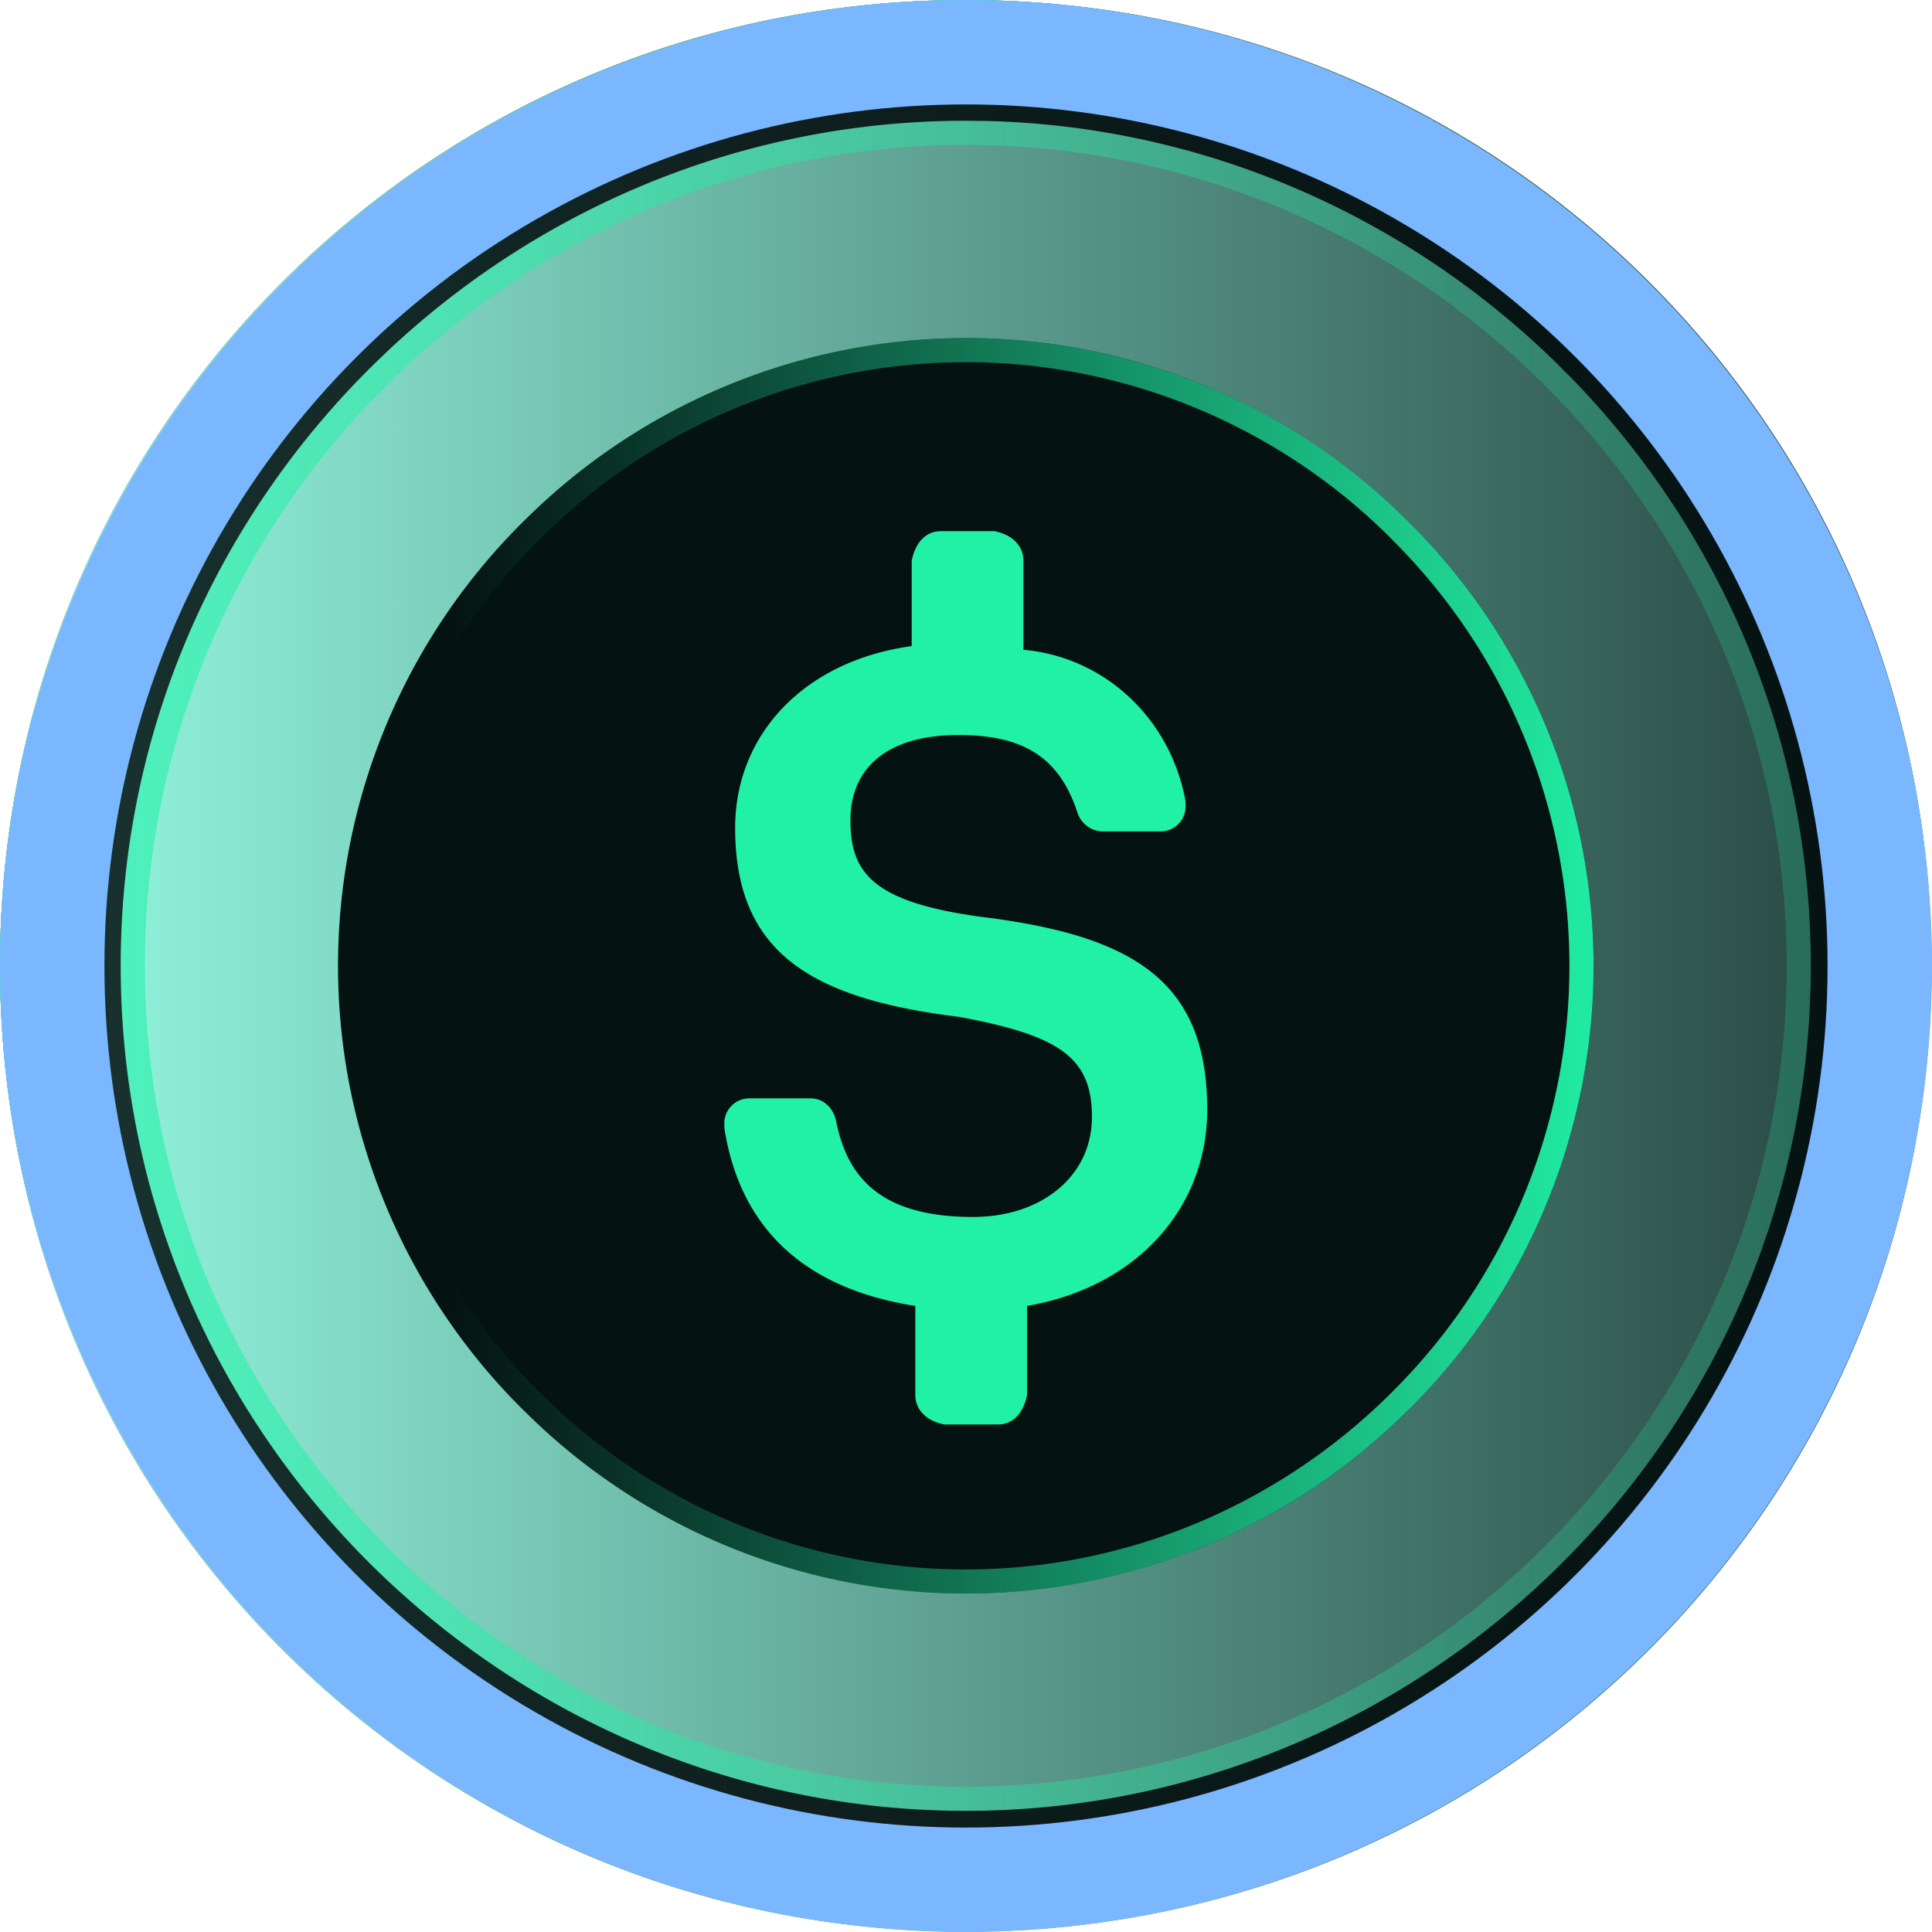
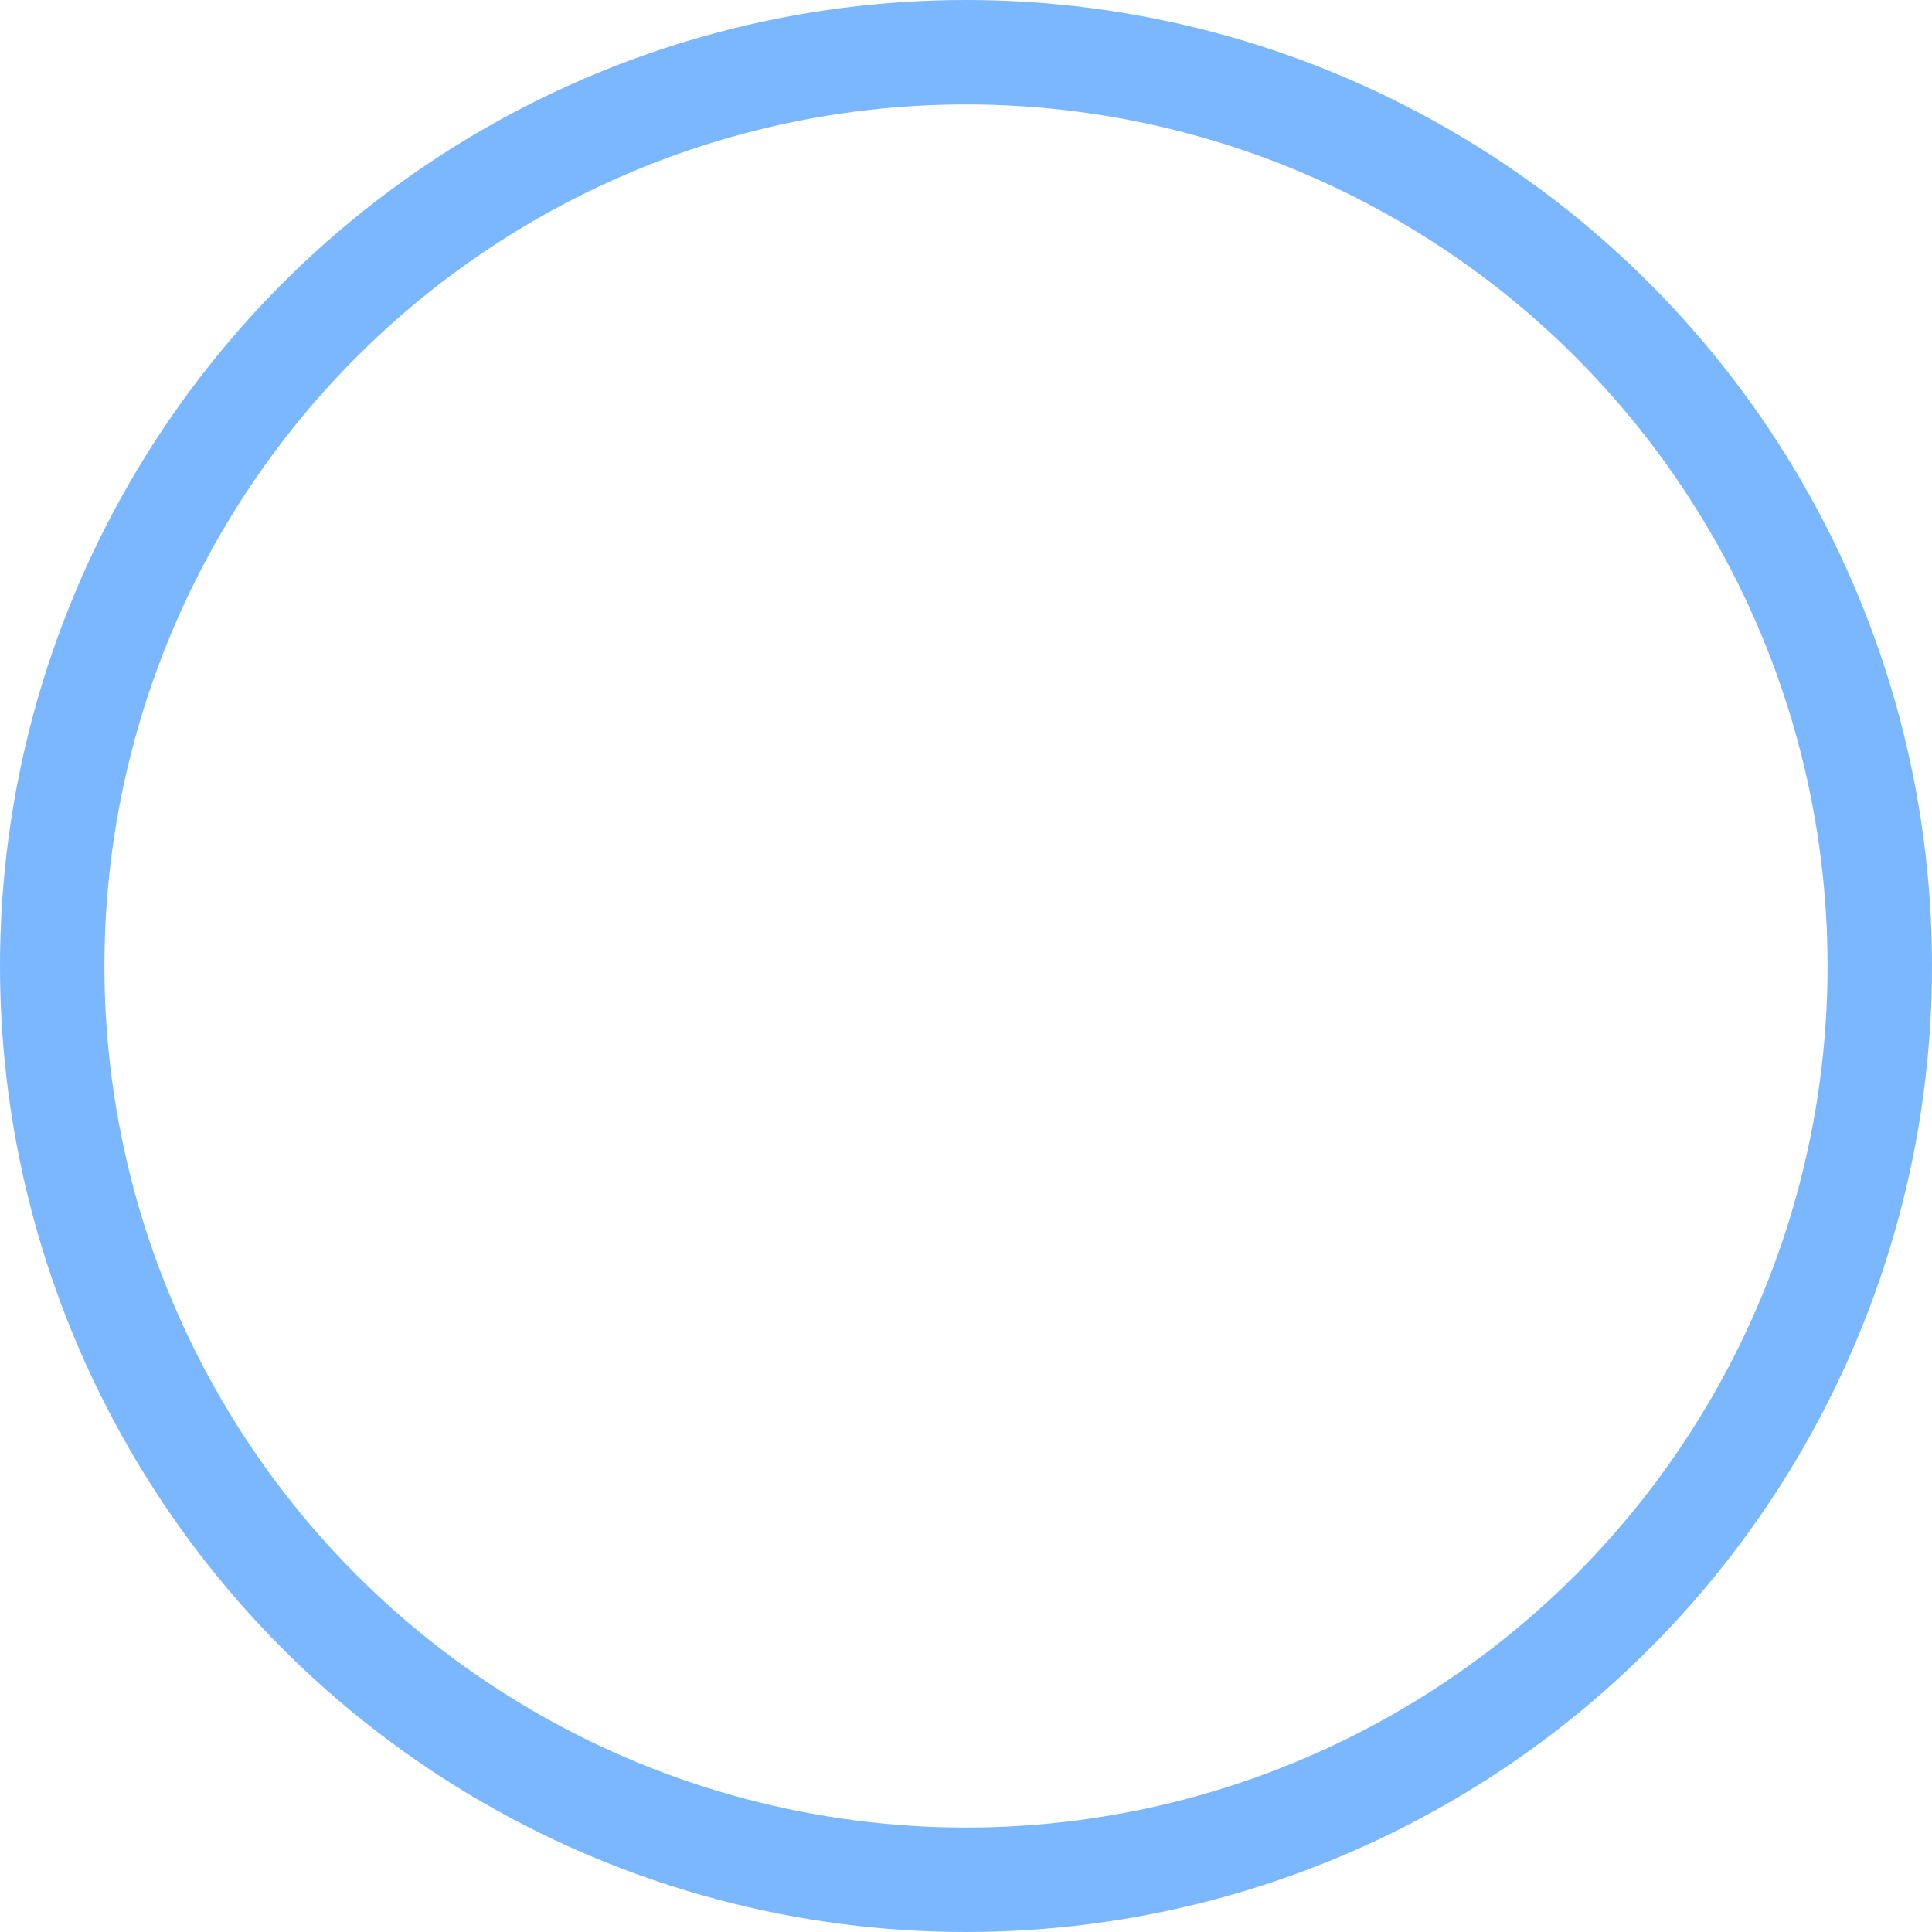
<svg xmlns="http://www.w3.org/2000/svg" width="37" height="37" fill="none">
  <g transform="scale(1.156)">
    <g clip-path="url(#a)">
      <path fill="#051212" d="M16 32c8.867 0 16-7.133 16-16S24.867 0 16 0 0 7.133 0 16s7.133 16 16 16" />
      <path fill="url(#b)" d="M16 32c8.867 0 16-7.133 16-16S24.867 0 16 0 0 7.133 0 16s7.133 16 16 16" />
-       <path fill="url(#c)" d="M2.4 16c0 3.682 1.473 7.01 3.846 9.453l.232.234a13.57 13.57 0 0 0 9.184 3.909L16 29.6a13.56 13.56 0 0 0 9.283-3.684l.238-.229C28.03 23.224 29.6 19.801 29.6 16s-1.57-7.224-4.079-9.687l-.238-.229A13.56 13.56 0 0 0 16 2.4V2l.349.004a13.97 13.97 0 0 1 9.207 3.788l.246.235c2.5 2.455 4.096 5.84 4.193 9.607L30 16c0 3.791-1.517 7.218-3.959 9.732l-.239.24C23.212 28.515 19.726 30 16 30l-.348-.004a13.97 13.97 0 0 1-9.454-4.024C3.617 23.438 2 19.913 2 16l.005-.366c.097-3.767 1.693-7.152 4.193-9.607l.245-.235A13.96 13.96 0 0 1 16 2v.4c-3.619 0-7.005 1.442-9.522 3.913l-.232.233A13.53 13.53 0 0 0 2.4 16" />
-       <path fill="#21F1A6" d="M.4 16c0 4.224 1.69 8.041 4.411 10.844l.267.268c2.796 2.745 6.53 4.384 10.534 4.483L16 31.6c4.021 0 7.792-1.552 10.648-4.226l.274-.262C29.799 24.287 31.6 20.36 31.6 16s-1.8-8.287-4.678-11.112l-.274-.262C23.792 1.953 20.021.4 16 .4V0l.398.005a15.96 15.96 0 0 1 10.524 4.329l.28.269c2.858 2.805 4.681 6.674 4.792 10.979L32 16c0 4.333-1.734 8.249-4.525 11.122l-.273.275C24.242 30.303 20.258 32 16 32l-.398-.005c-4.109-.102-7.938-1.783-10.804-4.598C1.848 24.501 0 20.472 0 16l.005-.418c.112-4.305 1.935-8.174 4.793-10.98l.28-.268C8.006 1.593 11.874 0 16 0v.4C11.85.4 7.964 2.054 5.078 4.888l-.267.268C2.09 7.96.4 11.776.4 16" />
      <path fill="url(#d)" d="M30 16c0-3.787-1.514-7.212-3.959-9.73l-.24-.24c-2.513-2.468-5.863-3.936-9.453-4.026L16 2c-3.604 0-6.988 1.39-9.555 3.794l-.246.236C3.613 8.568 2 12.09 2 16s1.613 7.432 4.198 9.97C8.794 28.517 12.28 30 16 30v1.6l-.389-.005a15.56 15.56 0 0 1-10.26-4.22l-.273-.263C2.202 24.288.4 20.361.4 16c0-4.225 1.691-8.043 4.412-10.844l.266-.268C7.963 2.055 11.848.4 16 .4l.388.005c4.006.1 7.74 1.739 10.534 4.483C29.798 7.712 31.6 11.639 31.6 16s-1.802 8.288-4.678 11.112l-.273.262C23.794 30.047 20.023 31.6 16 31.6V30c3.721 0 7.207-1.482 9.802-4.03l.239-.24C28.486 23.21 30 19.787 30 16" />
-       <path fill="#051212" d="M16 5.6c2.768 0 5.358 1.103 7.282 2.992A10.35 10.35 0 0 1 26.4 16c0 2.907-1.201 5.526-3.118 7.408A10.38 10.38 0 0 1 16 26.4a10.38 10.38 0 0 1-7.281-2.992A10.35 10.35 0 0 1 5.6 16a10.35 10.35 0 0 1 3.119-7.408 10.38 10.38 0 0 1 7.28-2.992" />
+       <path fill="#051212" d="M16 5.6c2.768 0 5.358 1.103 7.282 2.992A10.35 10.35 0 0 1 26.4 16A10.38 10.38 0 0 1 16 26.4a10.38 10.38 0 0 1-7.281-2.992A10.35 10.35 0 0 1 5.6 16a10.35 10.35 0 0 1 3.119-7.408 10.38 10.38 0 0 1 7.28-2.992" />
      <path fill="url(#e)" d="M26 16a9.95 9.95 0 0 0-2.828-6.95l-.17-.173a9.98 9.98 0 0 0-6.753-2.874L16 6a9.97 9.97 0 0 0-6.826 2.71L9 8.876A9.95 9.95 0 0 0 6 16a9.95 9.95 0 0 0 2.999 7.123l.175.168A9.97 9.97 0 0 0 16 26.001v.4l-.259-.004a10.38 10.38 0 0 1-6.84-2.814l-.182-.175a10.35 10.35 0 0 1-3.115-7.136L5.6 16c0-2.816 1.127-5.361 2.941-7.23l.178-.178A10.38 10.38 0 0 1 16 5.6l.259.003a10.38 10.38 0 0 1 7.023 2.989A10.35 10.35 0 0 1 26.4 16l-.003.272a10.35 10.35 0 0 1-3.115 7.136l-.183.175A10.37 10.37 0 0 1 16 26.4V26c2.66 0 5.15-1.06 7.001-2.877l.171-.172A9.95 9.95 0 0 0 26 16" />
      <path fill="#21F1A6" d="M20 18.38c0-2.15-1.254-2.886-3.761-3.193-1.791-.246-2.15-.737-2.15-1.597s.598-1.413 1.792-1.413c1.074 0 1.671.369 1.97 1.29a.45.45 0 0 0 .418.307h.955a.414.414 0 0 0 .418-.43v-.061c-.24-1.351-1.314-2.395-2.687-2.518V9.291c0-.245-.179-.43-.477-.491h-.896c-.239 0-.418.184-.478.491v1.413c-1.79.245-2.925 1.473-2.925 3.009 0 2.026 1.194 2.825 3.702 3.132 1.671.307 2.209.675 2.209 1.658s-.836 1.658-1.97 1.658c-1.553 0-2.09-.676-2.27-1.597-.059-.245-.238-.368-.417-.368h-1.015a.414.414 0 0 0-.418.43v.061c.239 1.535 1.194 2.64 3.164 2.948v1.474c0 .245.18.43.478.49h.895c.24 0 .418-.183.478-.49v-1.474C18.806 21.328 20 20.038 20 18.38" />
    </g>
    <defs>
      <linearGradient id="b" x1="0" x2="32" y1="16" y2="16" gradientUnits="userSpaceOnUse">
        <stop stop-color="#97FCE4" />
        <stop offset="1" stop-color="#97FCE4" stop-opacity=".2" />
      </linearGradient>
      <linearGradient id="c" x1="1.365" x2="27.602" y1="16.36" y2="16.36" gradientUnits="userSpaceOnUse">
        <stop stop-color="#21F1A6" stop-opacity=".6" />
        <stop offset="1" stop-color="#21F1A6" stop-opacity=".2" />
      </linearGradient>
      <linearGradient id="d" x1="32.308" x2="-20.4" y1="15.598" y2="15.598" gradientUnits="userSpaceOnUse">
        <stop stop-color="#051212" />
        <stop offset="1" stop-color="#051212" stop-opacity=".76" />
      </linearGradient>
      <linearGradient id="e" x1="26.872" x2="7.382" y1="15.732" y2="15.732" gradientUnits="userSpaceOnUse">
        <stop stop-color="#21F1A6" />
        <stop offset="1" stop-color="#21F1A6" stop-opacity="0" />
      </linearGradient>
      <clipPath id="a">
-         <path fill="#fff" d="M0 0h32v32H0z" />
-       </clipPath>
+         </clipPath>
    </defs>
  </g>
  <circle cx="18.5" cy="18.5" r="17.5" stroke="#7AB7FF" stroke-width="2" />
</svg>